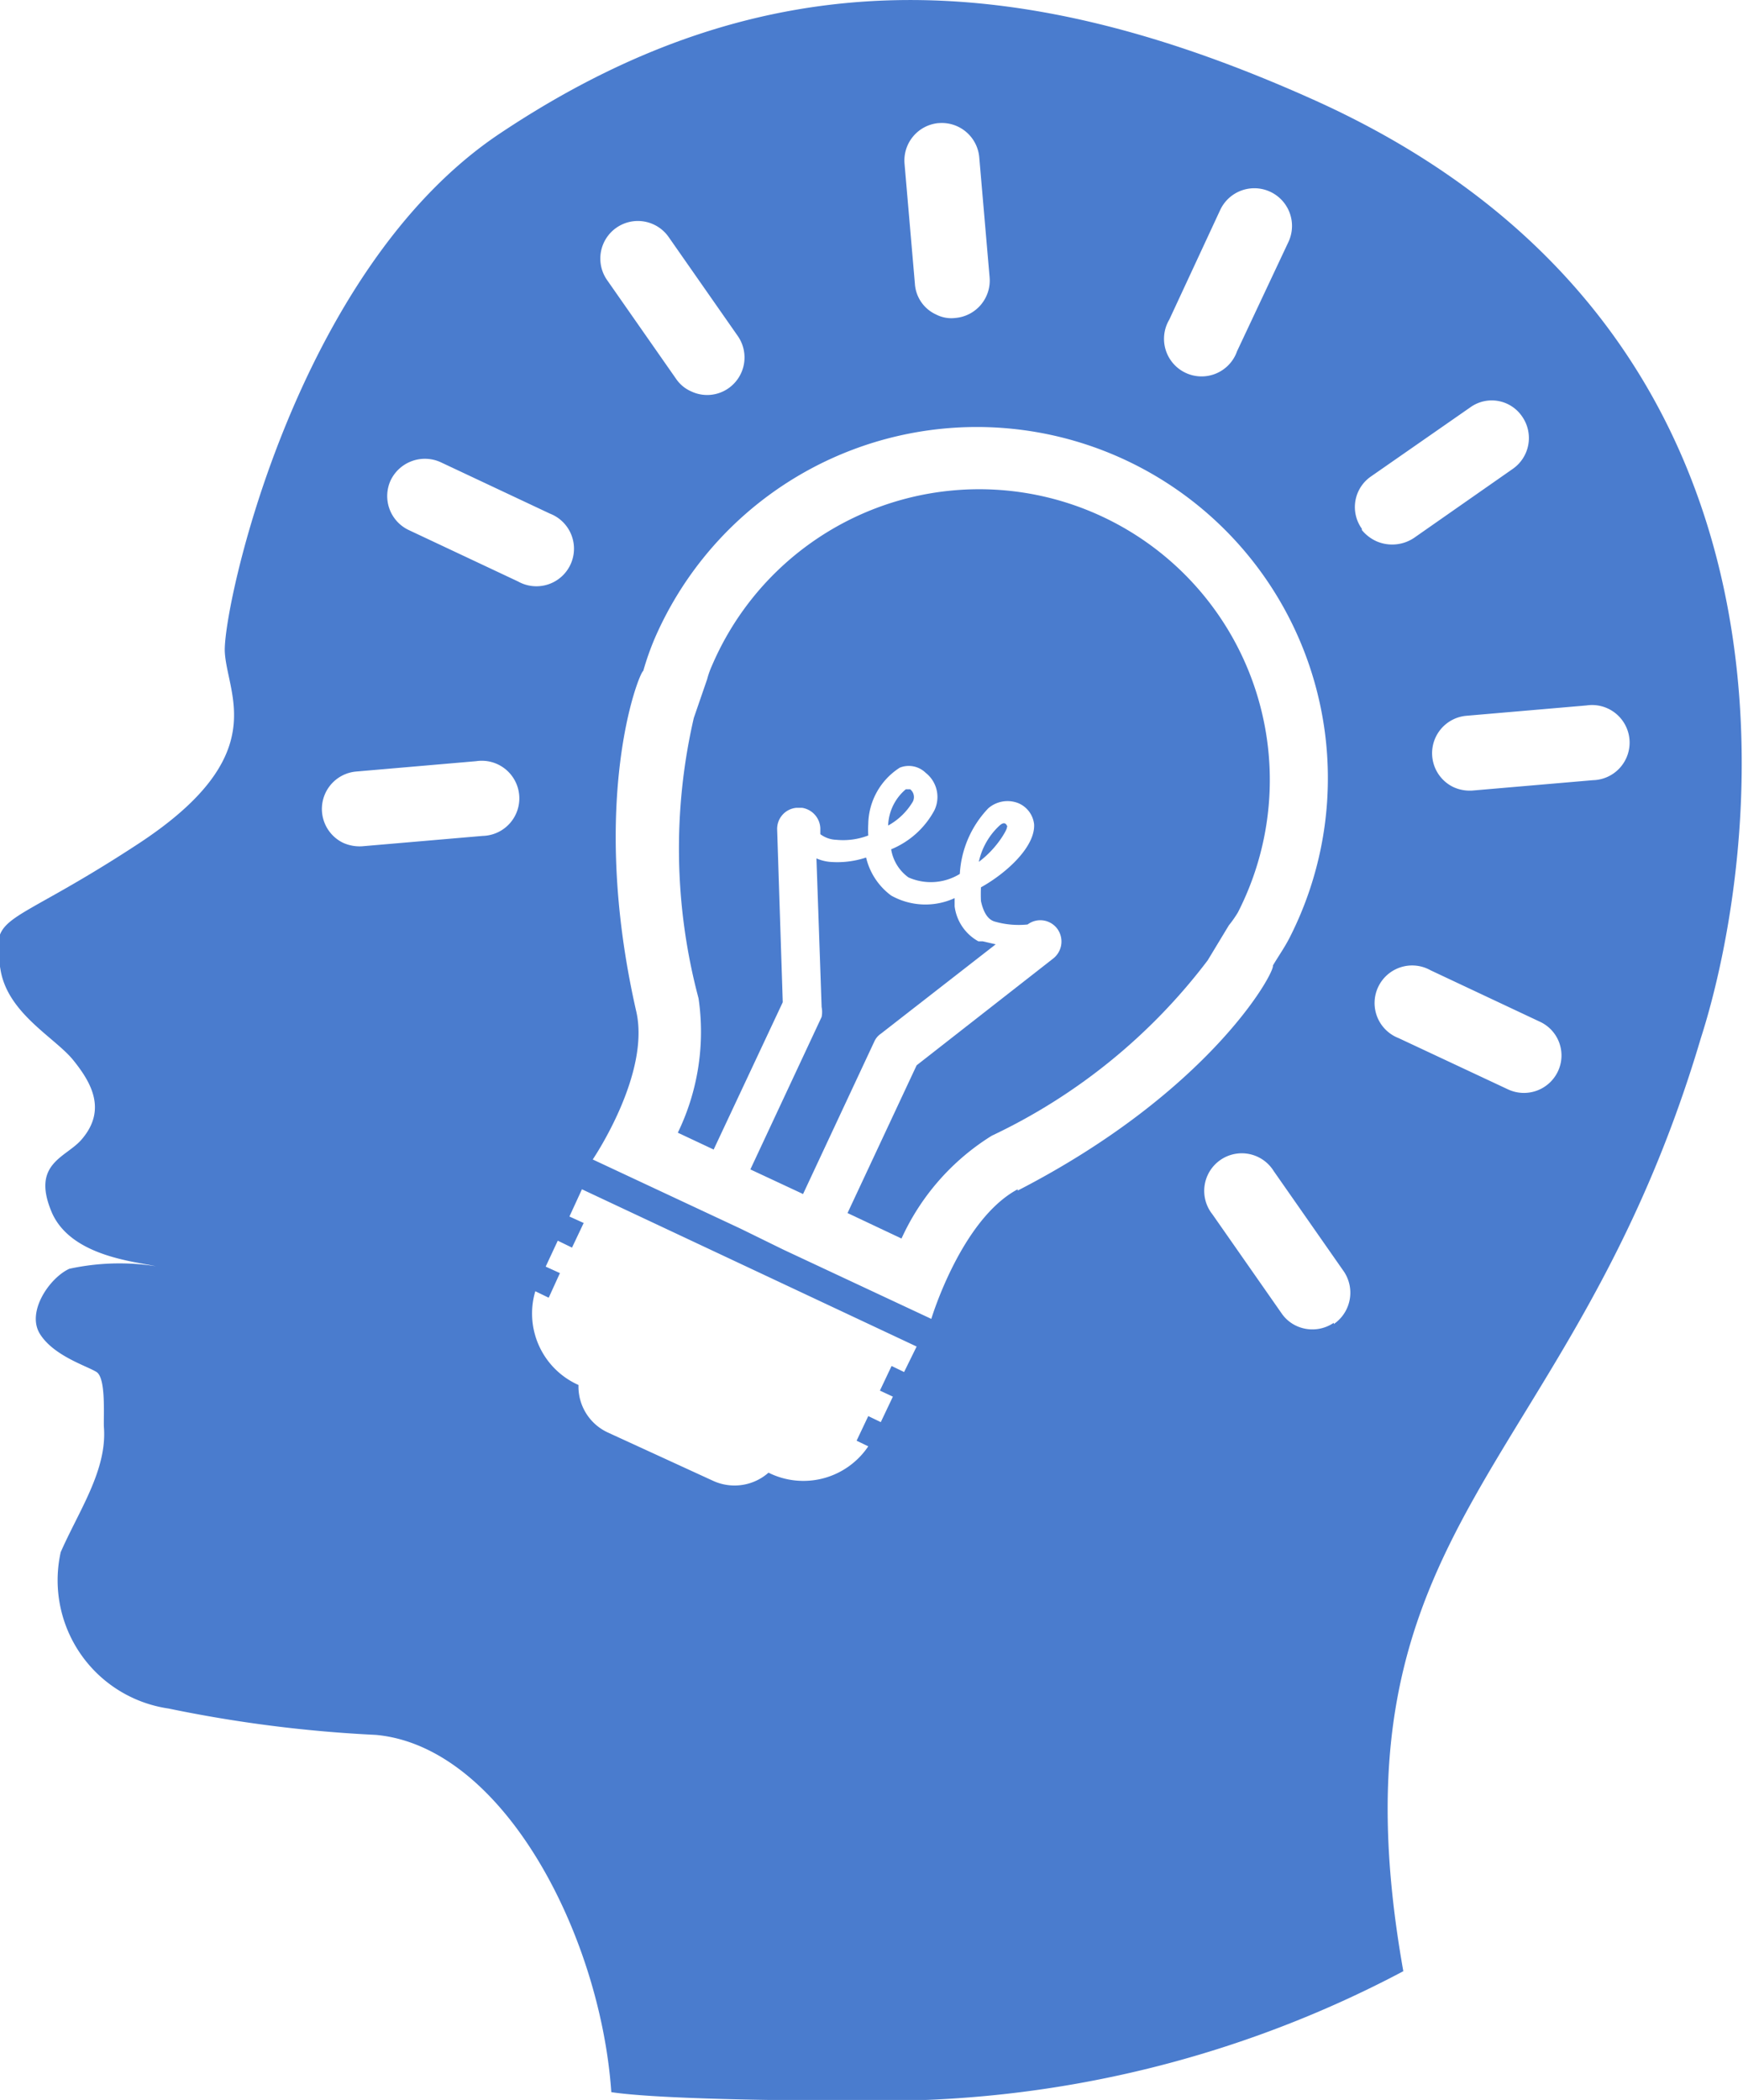
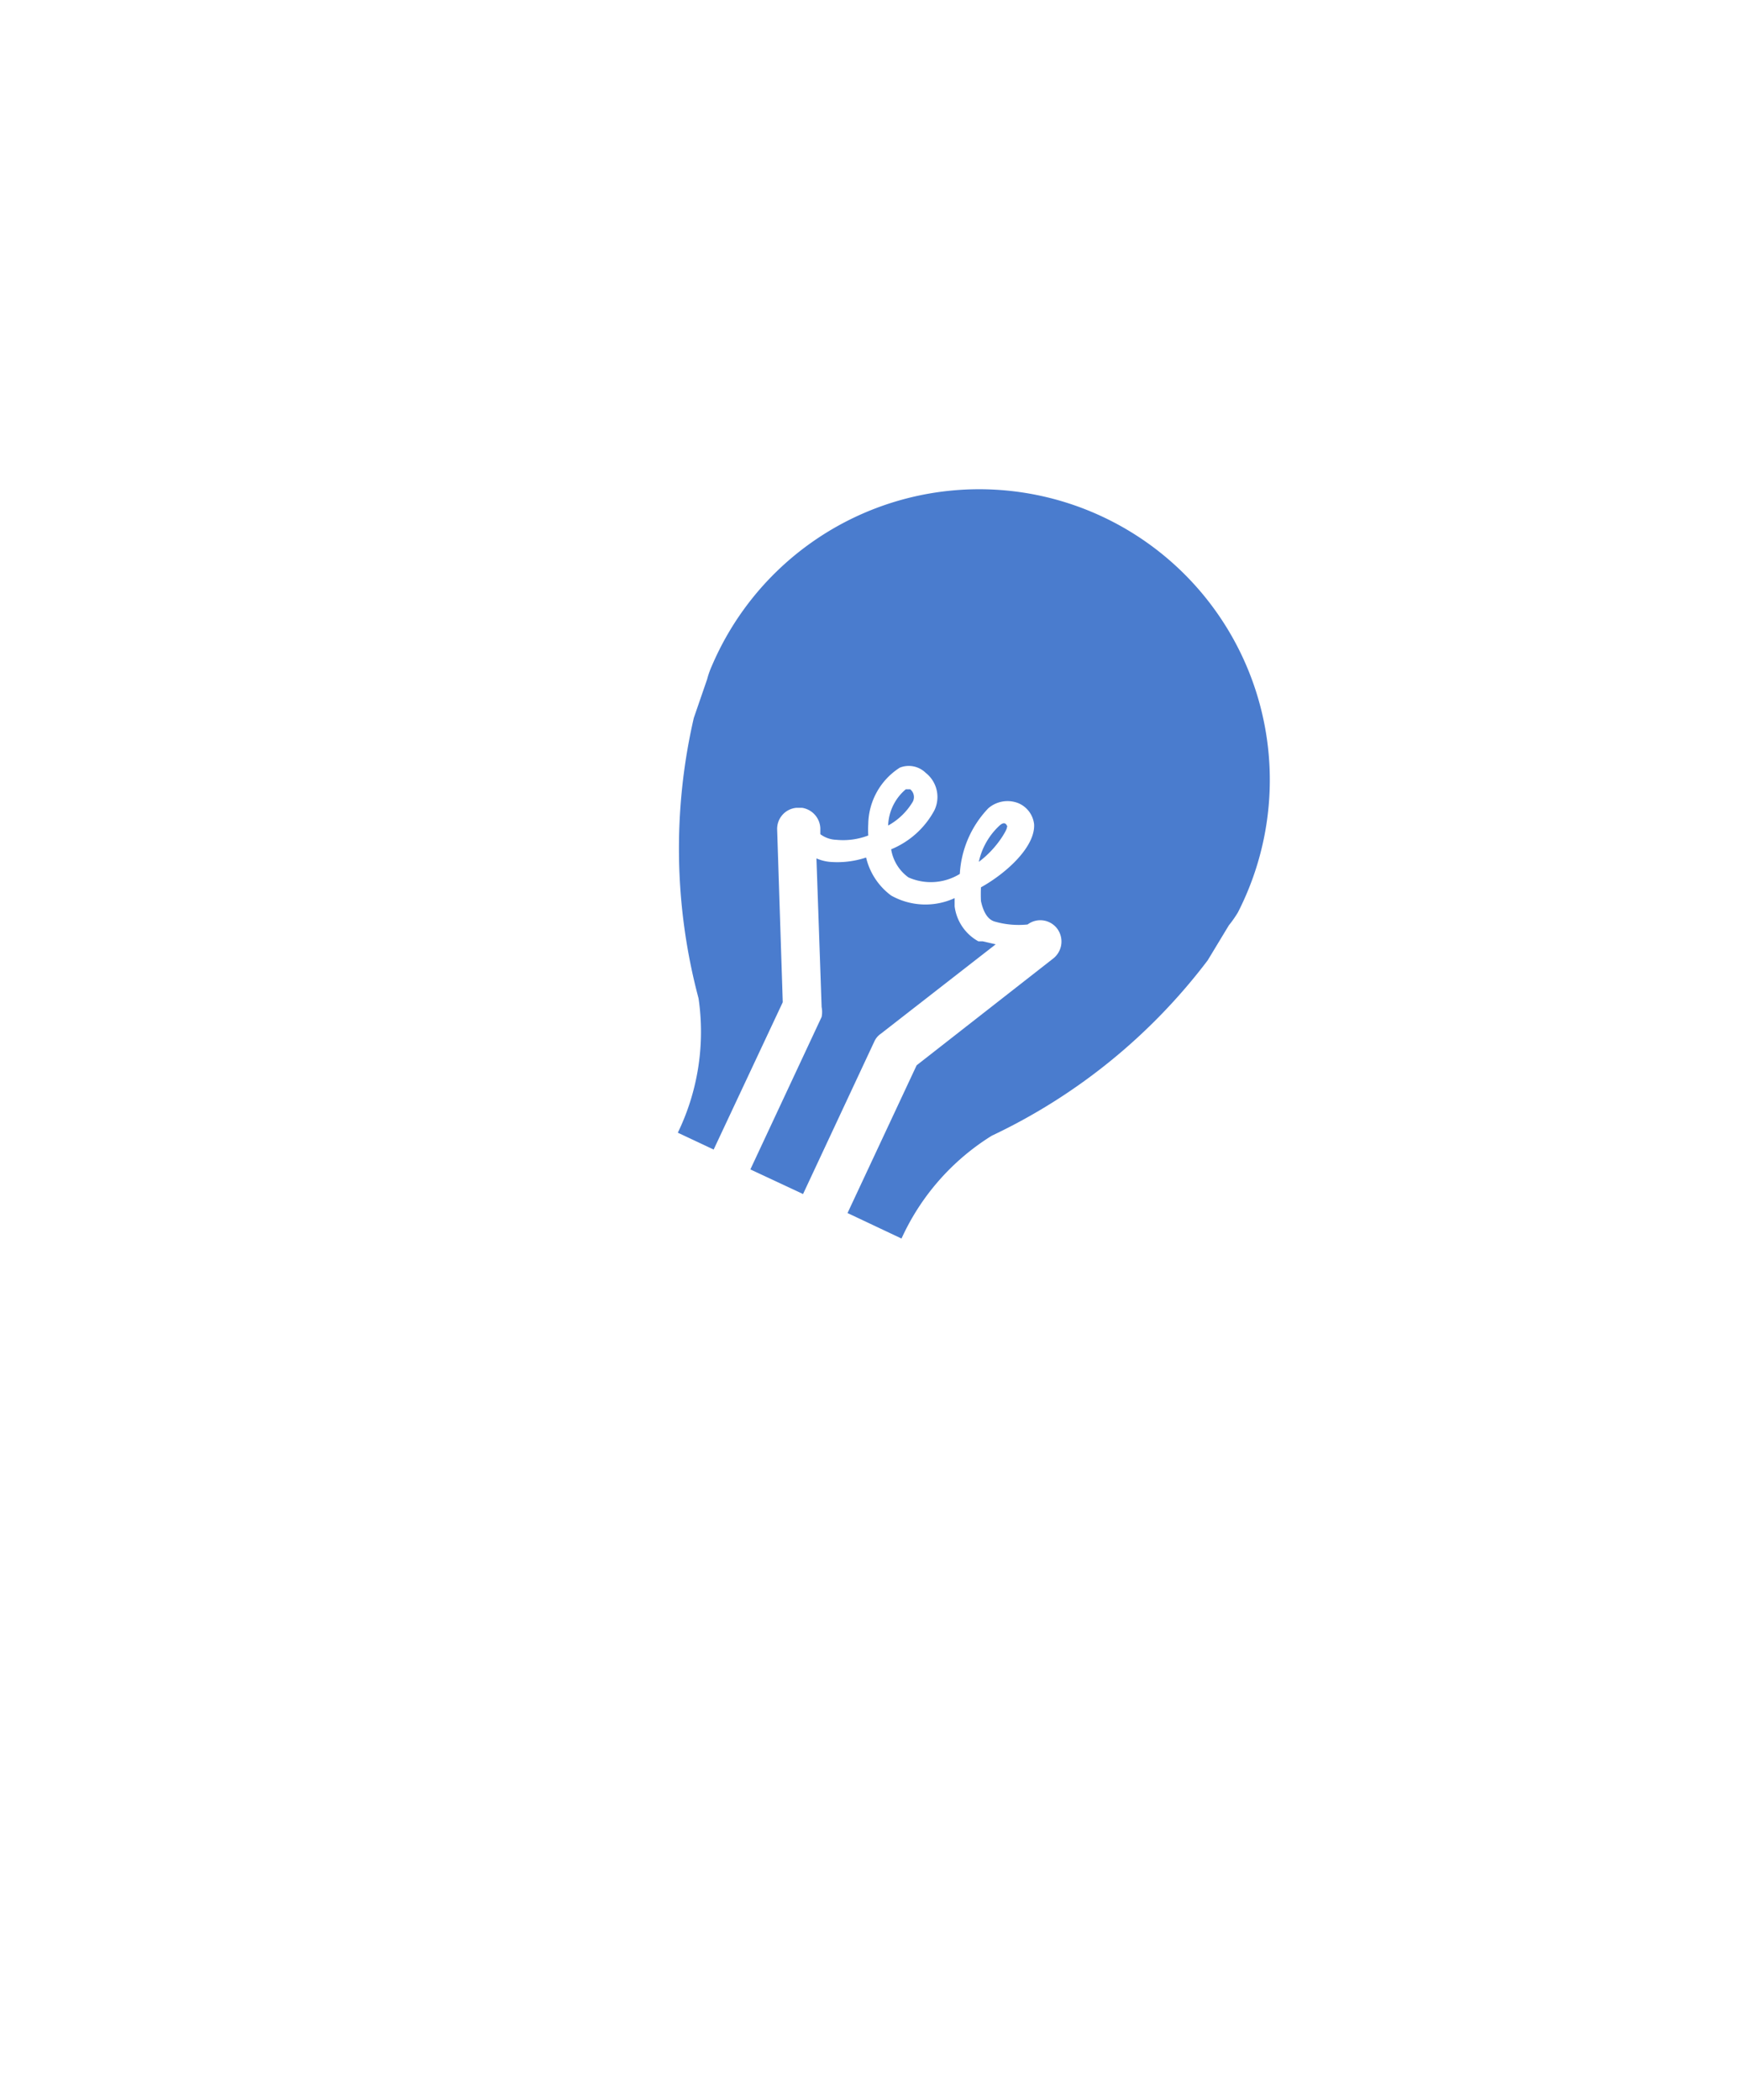
<svg xmlns="http://www.w3.org/2000/svg" id="Isolation_Mode" data-name="Isolation Mode" width="53.82" height="64.819" viewBox="0 0 40.35 48.61">
  <defs>
    <style>.cls-1{fill:#4a7cce}</style>
  </defs>
  <title>idea</title>
  <path class="cls-1" d="M615.9 456h.1a.23.23 0 0 1 .06.29 1.51 1.51 0 0 1-.57.55 1.15 1.15 0 0 1 .41-.84zm2.17.84c.09-.08.14-.06.17 0s0 0 0 .05-.23.48-.65.79a1.61 1.61 0 0 1 .48-.84zm-5.77 7.96l1.65-3.53a.59.59 0 0 0 0-.23l-.12-3.44a1 1 0 0 0 .3.08 2.11 2.11 0 0 0 .85-.1 1.53 1.53 0 0 0 .58.88 1.62 1.62 0 0 0 1.47.06v.19a1.08 1.08 0 0 0 .55.81h.1l.3.07-2.66 2.07a.43.43 0 0 0-.15.18l-1.65 3.53z" transform="translate(-594.93 -437.73)" />
  <path class="cls-1" d="M623.38 459.15l-.49.81a13.51 13.51 0 0 1-5 4.06 5.46 5.46 0 0 0-2.09 2.38l-1.25-.59 1.6-3.42 3.16-2.47a.5.5 0 0 0 .09-.7.49.49 0 0 0-.68-.09 2 2 0 0 1-.77-.07c-.19-.06-.27-.29-.31-.47a3.16 3.16 0 0 1 0-.32c.61-.34 1.26-.95 1.23-1.46a.6.6 0 0 0-.37-.49.68.68 0 0 0-.69.12 2.39 2.39 0 0 0-.66 1.52 1.28 1.28 0 0 1-1.19.08 1 1 0 0 1-.4-.65 2 2 0 0 0 1-.9.71.71 0 0 0-.2-.87.56.56 0 0 0-.6-.12 1.58 1.58 0 0 0-.73 1.3 2.44 2.44 0 0 0 0 .27 1.62 1.62 0 0 1-.74.1.65.65 0 0 1-.37-.13v-.14a.5.5 0 0 0-.42-.47h-.14a.49.49 0 0 0-.44.5l.13 4-1.6 3.41-.83-.39a5.35 5.35 0 0 0 .48-3.11 13.47 13.47 0 0 1-.11-6.49l.31-.9a1.92 1.92 0 0 1 .11-.31 6.73 6.73 0 1 1 12.18 5.71 2.61 2.61 0 0 1-.21.3z" transform="translate(-594.93 -437.73)" />
-   <path class="cls-1" d="M625.41 440.07c-6.89-3.11-12.74-3.37-18.91.75-4.75 3.17-6.42 11-6.37 12s1.11 2.4-2 4.44-3.43 1.55-3.19 2.94c.18 1 1.26 1.55 1.68 2.07s.78 1.15.2 1.83c-.36.43-1.19.55-.69 1.71.45 1 1.91 1.12 2.4 1.23a5.48 5.48 0 0 0-2 .06c-.46.21-1 1-.68 1.51s1.09.74 1.31.88.16 1 .17 1.27c.08 1-.58 1.94-1 2.9a3 3 0 0 0 2.5 3.62 30.89 30.89 0 0 0 4.8.61c2.95.27 5.2 4.64 5.45 8.27 1.28.19 5 .2 6.34.2a25.77 25.77 0 0 0 12-3c-1.86-10.47 3.89-11.47 6.89-21.6 1.32-4.11 3.1-16.25-8.9-21.69zm-3.41 5.06l1.18-2.54a.87.87 0 0 1 1.58.74l-1.19 2.53a.87.87 0 1 1-1.57-.73zm-5.34-4.55a.87.87 0 0 1 .94.79l.24 2.78a.87.87 0 0 1-.79.94.77.77 0 0 1-.45-.08.84.84 0 0 1-.49-.71l-.24-2.78a.87.87 0 0 1 .78-.94zM609.2 443a.87.87 0 0 1 1.21.22l1.6 2.29a.87.87 0 0 1-.22 1.21.86.86 0 0 1-.86.07.82.82 0 0 1-.35-.29l-1.6-2.29a.87.87 0 0 1 .22-1.21zm-3.1 14.08l-2.79.24a.93.93 0 0 1-.44-.08.87.87 0 0 1 .3-1.65l2.78-.24a.87.87 0 1 1 .15 1.73zm-1.71-7.08a.87.87 0 0 1-.42-1.15.88.88 0 0 1 1.16-.42l2.53 1.19a.87.87 0 1 1-.74 1.57zm11.47 19.49l-.29-.14-.27.57.3.14-.28.59-.29-.14-.27.57.27.13a1.81 1.81 0 0 1-2.31.61 1.19 1.19 0 0 1-1.28.19l-2.44-1.12a1.17 1.17 0 0 1-.68-1.1 1.81 1.81 0 0 1-1-2.17l.31.15.26-.57-.33-.15.28-.6.33.16.27-.57-.33-.15.29-.63 7.75 3.64zm2.63-4.23c-1.31.7-2 3-2 3l-3.42-1.6-1-.49-3.42-1.6s1.36-2 1-3.46c-1.1-4.87.07-7.81.17-7.85a6.49 6.49 0 0 1 .26-.74 8.13 8.13 0 1 1 14.72 6.89c-.12.24-.27.45-.4.67.05.16-1.46 2.92-5.91 5.21zm7.32 3.09a.88.88 0 0 1-.87.07.85.85 0 0 1-.34-.29l-1.6-2.29a.87.87 0 1 1 1.42-1l1.6 2.29a.88.88 0 0 1-.21 1.25zm.65-18.38a.86.86 0 0 1 .21-1.21l2.3-1.6a.85.85 0 0 1 1.2.21.87.87 0 0 1-.21 1.21l-2.29 1.6a.91.91 0 0 1-.87.08.94.94 0 0 1-.34-.26zm4.54 12.56a.87.87 0 0 1-1.15.42l-2.54-1.19a.87.87 0 1 1 .74-1.57l2.53 1.19a.86.86 0 0 1 .42 1.15zm.81-6.74l-2.79.24a.91.91 0 0 1-.44-.08.87.87 0 0 1 .29-1.65l2.79-.24a.87.87 0 1 1 .15 1.73z" transform="translate(-594.93 -437.73)" />
</svg>